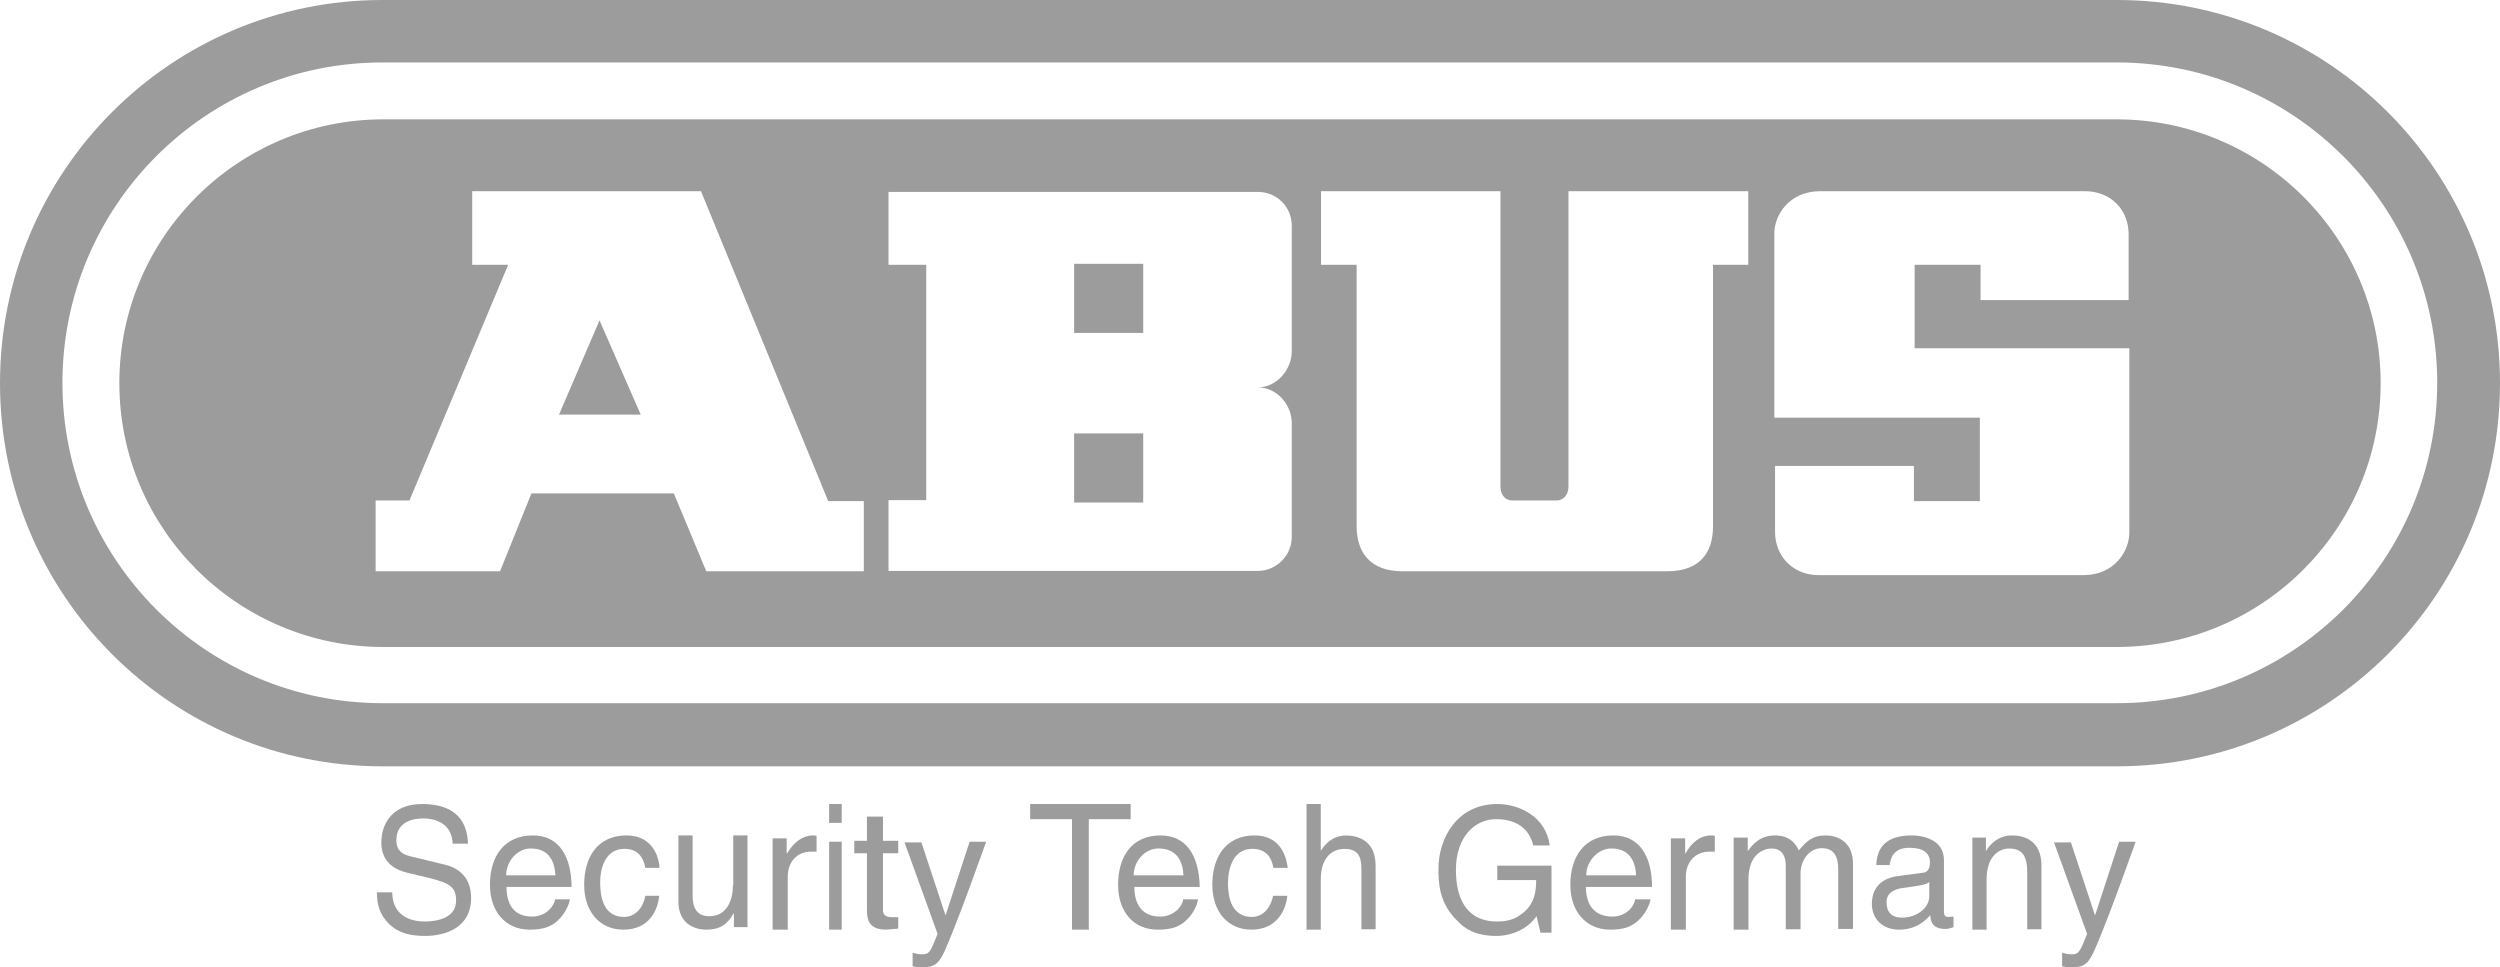
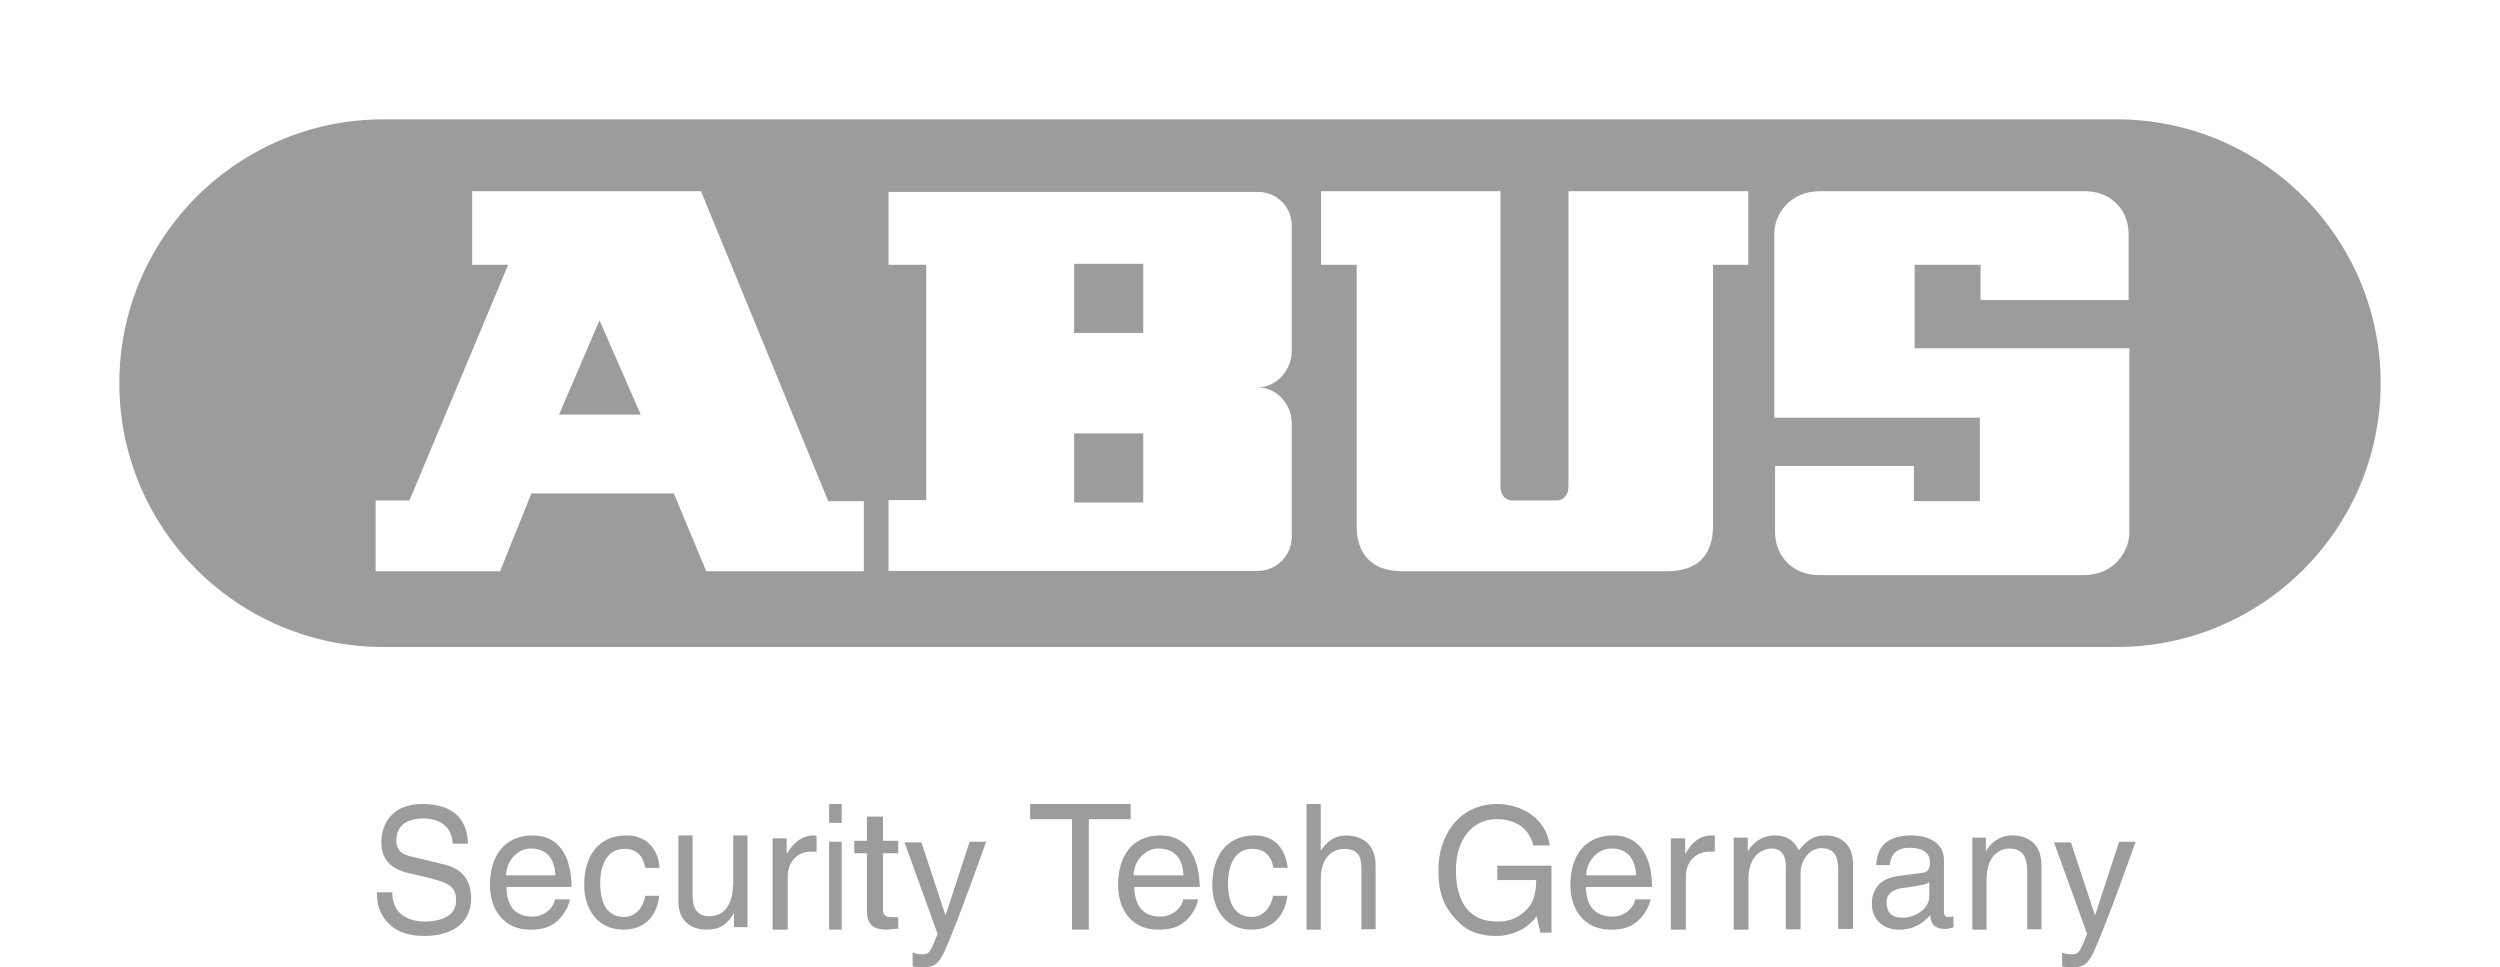
<svg xmlns="http://www.w3.org/2000/svg" width="398px" height="154px" viewBox="0 0 398 154" version="1.1">
  <title>ABUS_Logo</title>
  <desc>Created with Sketch.</desc>
  <g id="Page-1" stroke="none" stroke-width="1" fill="none" fill-rule="evenodd">
    <g id="Artboard" transform="translate(-210, -227)" fill="#9C9C9C">
      <g id="ABUS_Logo" transform="translate(210, 227)">
        <polygon id="Path" points="89 66 102 66 95.442 51" />
        <rect id="Rectangle" x="171" y="69" width="11" height="11" />
        <path d="M336.967,19 L61.033,19 C37.856,19 19,37.785 19,61 C19,84.215 37.856,103 61.033,103 L336.967,103 C360.144,103 379,84.215 379,61 C379,37.785 360.144,19 336.967,19 Z M137.466,90.944 L112.437,90.944 L107.274,78.551 L84.602,78.551 L79.608,90.944 L59.798,90.944 L59.798,79.673 L65.186,79.673 L80.899,42.159 L75.175,42.159 L75.175,30.439 L111.595,30.439 L131.854,79.785 L137.522,79.785 L137.522,90.944 L137.466,90.944 Z M205.65,55.897 C205.65,58.925 203.181,61.673 200.263,61.673 C203.237,61.673 205.65,64.364 205.65,67.393 L205.65,85.449 C205.65,88.477 203.181,90.888 200.263,90.888 C187.692,90.888 141.451,90.888 141.451,90.888 L141.451,79.617 L147.455,79.617 L147.455,42.159 L141.451,42.159 L141.451,30.551 C141.451,30.551 187.692,30.551 200.263,30.551 C203.237,30.551 205.65,32.907 205.65,35.935 L205.65,55.897 Z M278.436,42.159 L272.712,42.159 C272.712,42.159 272.712,79.617 272.712,83.766 C272.712,87.972 270.635,90.944 265.416,90.944 L223.271,90.944 C218.108,90.944 215.976,87.916 215.976,83.766 C215.976,79.673 215.976,42.159 215.976,42.159 L210.308,42.159 L210.308,30.439 L238.872,30.439 C238.872,30.439 238.872,75.86 238.872,77.43 C238.872,79 239.826,79.673 240.724,79.673 L247.851,79.673 C248.749,79.673 249.703,78.944 249.703,77.43 C249.703,75.916 249.703,30.439 249.703,30.439 L278.323,30.439 L278.323,42.159 L278.436,42.159 Z M338.988,84.832 C338.988,87.636 336.687,91.561 331.692,91.561 C326.754,91.561 293.7,91.561 289.547,91.561 C285.451,91.561 282.588,88.589 282.588,84.664 C282.588,80.738 282.588,74.178 282.588,74.178 L304.699,74.178 L304.699,79.785 L315.193,79.785 L315.193,66.495 L282.476,66.495 C282.476,66.495 282.476,39.972 282.476,37.112 C282.476,34.308 284.777,30.439 289.772,30.439 C294.71,30.439 327.764,30.439 331.917,30.439 C336.013,30.439 338.875,33.355 338.875,37.28 C338.875,41.206 338.875,47.766 338.875,47.766 L315.306,47.766 L315.306,42.159 L304.811,42.159 L304.811,55.449 L338.988,55.449 C338.988,55.449 338.988,81.972 338.988,84.832 Z" id="Shape" />
        <rect id="Rectangle" x="171" y="42" width="11" height="11" />
-         <path d="M337.011,0 L60.877,0 C27.237,0 0,27.298 0,61 C0,94.702 27.237,122 60.877,122 L337.011,122 C370.707,122 398,94.702 398,61 C398,27.298 370.707,0 337.011,0 Z M337.011,111.946 L60.877,111.946 C32.741,111.946 9.94,89.085 9.94,60.944 C9.94,32.803 32.741,9.942 60.877,9.942 L337.011,9.942 C365.147,9.942 388.004,32.803 388.004,60.944 C388.004,89.141 365.147,111.946 337.011,111.946 Z" id="Shape" />
        <path d="M70.761,137.639 L65.326,136.32 C64.185,136.033 63.098,135.516 63.098,133.795 C63.098,130.754 65.815,130.295 67.391,130.295 C69.565,130.295 71.957,131.27 72.065,134.311 L74.511,134.311 C74.402,132.131 73.75,128 67.174,128 C62.554,128 60.707,131.041 60.707,134.139 C60.707,137.639 63.424,138.557 64.674,138.902 L68.533,139.82 C71.63,140.623 72.609,141.254 72.609,143.377 C72.609,146.189 69.511,146.705 67.609,146.705 C65.217,146.705 62.446,145.672 62.446,142.057 L60,142.057 C60,143.893 60.38,145.557 61.957,147.107 C62.826,147.91 64.185,149 67.663,149 C70.924,149 75,147.68 75,142.975 C75,139.82 73.207,138.213 70.761,137.639 Z" id="Path" />
        <path d="M84.836,133 C80.129,133 78,136.483 78,140.865 C78,144.966 80.353,148 84.332,148 C86.573,148 87.47,147.494 88.198,147.045 C89.935,145.809 90.664,143.843 90.72,143.169 L88.366,143.169 C88.254,144.18 86.966,145.921 84.724,145.921 C81.978,145.921 80.634,144.18 80.634,141.202 L91,141.202 C90.944,136.202 88.927,133 84.836,133 Z M80.578,139.348 C80.578,137.157 82.315,135.079 84.5,135.079 C87.414,135.079 88.31,137.157 88.422,139.348 L80.578,139.348 Z" id="Shape" />
        <path d="M99.415,135.135 C101.406,135.135 102.401,136.315 102.733,138.169 L105,138.169 C104.834,135.697 103.396,133 99.747,133 C95.101,133 93,136.483 93,140.865 C93,144.966 95.323,148 99.249,148 C103.396,148 104.724,144.854 104.945,142.607 L102.733,142.607 C102.346,144.742 100.963,145.978 99.359,145.978 C96.152,145.978 95.544,142.944 95.544,140.528 C95.544,138 96.484,135.135 99.415,135.135 Z" id="Path" />
        <path d="M116.681,140.962 C116.681,143.154 115.819,145.865 112.907,145.865 C111.397,145.865 110.265,145.058 110.265,142.635 L110.265,133 L108,133 L108,143.5 C108,146.962 110.426,148 112.475,148 C114.632,148 115.819,147.135 116.789,145.404 L116.843,145.462 L116.843,147.596 L119,147.596 L119,133 L116.735,133 L116.735,140.962 L116.681,140.962 Z" id="Path" />
        <path d="M125.295,135.874 L125.238,135.874 L125.238,133.46 L123,133.46 L123,148 L125.41,148 L125.41,139.494 C125.41,137.368 126.787,135.586 129.082,135.586 L130,135.586 L130,133.057 C129.828,133 129.656,133 129.369,133 C127.648,133.057 126.328,134.149 125.295,135.874 Z" id="Path" />
        <rect id="Rectangle" x="132" y="128" width="2" height="3" />
        <rect id="Rectangle" x="132" y="134" width="2" height="14" />
        <path d="M140.508,130 L138.017,130 L138.017,133.853 L136,133.853 L136,135.835 L138.017,135.835 L138.017,144.972 C138.017,146.679 138.551,148 141.102,148 C141.398,148 142.051,147.89 143,147.835 L143,146.018 L142.11,146.018 C141.576,146.018 140.568,146.018 140.568,144.862 L140.568,135.835 L143,135.835 L143,133.853 L140.568,133.853 L140.568,130 L140.508,130 Z" id="Path" />
        <path d="M150.556,145.653 L150.5,145.653 L146.69,134.112 L144,134.112 L149.267,148.678 C148.091,151.591 147.978,151.927 146.746,151.927 C146.129,151.927 145.569,151.759 145.289,151.647 L145.289,153.832 C145.681,153.888 146.017,154 146.297,154 C149.379,154 149.547,153.664 151.845,147.894 C153.694,143.244 155.319,138.65 157,134 L154.366,134 L150.556,145.653 Z" id="Path" />
        <polygon id="Path" points="180 128 164 128 164 130.414 170.662 130.414 170.662 148 173.338 148 173.338 130.414 180 130.414" />
        <path d="M184.753,133 C180.082,133 178,136.483 178,140.865 C178,144.966 180.307,148 184.303,148 C186.61,148 187.511,147.494 188.186,147.045 C189.987,145.809 190.662,143.843 190.719,143.169 L188.355,143.169 C188.299,144.18 186.948,145.921 184.697,145.921 C181.996,145.921 180.589,144.18 180.589,141.202 L191,141.202 C190.887,136.202 188.861,133 184.753,133 Z M180.476,139.348 C180.476,137.157 182.221,135.079 184.416,135.079 C187.398,135.079 188.299,137.157 188.411,139.348 L180.476,139.348 Z" id="Shape" />
        <path d="M199.359,135.135 C201.406,135.135 202.401,136.315 202.733,138.169 L205,138.169 C204.724,135.697 203.396,133 199.747,133 C195.101,133 193,136.483 193,140.865 C193,144.966 195.323,148 199.249,148 C203.286,148 204.724,144.854 204.945,142.607 L202.677,142.607 C202.235,144.742 200.908,145.978 199.304,145.978 C196.097,145.978 195.488,142.944 195.488,140.528 C195.544,138 196.429,135.135 199.359,135.135 Z" id="Path" />
        <path d="M214.254,133.014 C212.098,133.014 210.912,134.455 210.318,135.378 L210.265,135.378 L210.265,128 L208,128 L208,148 L210.265,148 L210.265,140.046 C210.265,136.357 212.206,135.147 214.039,135.147 C216.249,135.147 216.735,136.415 216.735,138.375 L216.735,147.942 L218.999,147.942 L218.999,137.971 C219.053,133.937 216.357,133.014 214.254,133.014 Z" id="Path" />
        <path d="M238.426,140.107 L244.558,140.107 C244.558,142.23 244.161,144.008 242.401,145.385 C240.981,146.59 239.334,146.705 238.369,146.705 C233.145,146.705 231.782,142.574 231.782,138.5 C231.782,133.279 234.735,130.41 238.199,130.41 C240.413,130.41 243.252,131.156 244.104,134.598 L246.716,134.598 C246.148,130.123 242.003,128 238.369,128 C231.953,128 229,133.451 229,138.328 C229,140.451 229.057,143.836 232.123,146.705 C233.088,147.738 234.792,149 238.199,149 C240.868,149 243.366,147.738 244.615,145.844 L245.24,148.484 L247,148.484 L247,137.811 L238.369,137.811 L238.369,140.107 L238.426,140.107 Z" id="Path" />
        <path d="M256.866,133 C252.139,133 250,136.483 250,140.865 C250,144.966 252.364,148 256.359,148 C258.61,148 259.511,147.494 260.186,147.045 C261.987,145.809 262.662,143.843 262.775,143.169 L260.299,143.169 C260.242,144.18 258.948,145.921 256.697,145.921 C253.939,145.921 252.476,144.18 252.476,141.202 L263,141.202 C263,136.202 260.918,133 256.866,133 Z M252.532,139.348 C252.532,137.157 254.333,135.079 256.528,135.079 C259.455,135.079 260.355,137.157 260.468,139.348 L252.532,139.348 Z" id="Shape" />
        <path d="M268.333,135.874 L268.276,135.874 L268.276,133.46 L266,133.46 L266,148 L268.39,148 L268.39,139.494 C268.39,137.368 269.813,135.586 272.089,135.586 L273,135.586 L273,133.057 C272.829,133 272.602,133 272.374,133 C270.553,133.057 269.301,134.149 268.333,135.874 Z" id="Path" />
        <path d="M290.682,133 C288.496,133 287.544,133.985 286.367,135.375 C285.975,134.564 285.134,133 282.556,133 C280.035,133 278.858,134.68 278.298,135.432 L278.242,135.432 L278.242,133.347 L276,133.347 L276,148 L278.354,148 L278.354,140.008 C278.354,136.012 280.707,135.085 282.052,135.085 C283.845,135.085 284.294,136.533 284.294,137.807 L284.294,147.942 L286.647,147.942 L286.647,138.965 C286.647,137.054 287.992,135.027 290.009,135.027 C292.027,135.027 292.643,136.417 292.643,138.386 L292.643,147.884 L294.997,147.884 L294.997,137.749 C295.109,133.753 292.195,133 290.682,133 Z" id="Path" />
        <path d="M309.477,145.135 L309.477,136.933 C309.477,133.337 305.506,133 304.364,133 C300.992,133 298.816,134.292 298.707,137.719 L300.828,137.719 C300.992,136.652 301.372,134.966 303.983,134.966 C306.159,134.966 307.247,135.809 307.247,137.27 C307.247,138.674 306.54,138.955 305.996,138.955 L302.188,139.461 C298.326,139.966 298,142.719 298,143.899 C298,146.371 299.795,148 302.297,148 C304.962,148 306.377,146.708 307.301,145.697 C307.356,146.764 307.682,147.888 309.749,147.888 C310.238,147.888 310.619,147.719 311,147.607 L311,145.921 C310.728,145.921 310.456,145.978 310.238,145.978 C309.695,145.978 309.477,145.809 309.477,145.135 Z M307.138,142.719 C307.138,144.629 305.017,146.09 302.841,146.09 C301.1,146.09 300.339,145.191 300.339,143.618 C300.339,141.82 302.134,141.427 303.331,141.315 C306.213,140.921 306.757,140.753 307.138,140.416 L307.138,142.719 Z" id="Shape" />
        <path d="M320.308,133 C317.936,133 316.642,134.68 316.211,135.432 L316.157,135.432 L316.157,133.347 L314,133.347 L314,148 L316.265,148 L316.265,140.008 C316.265,136.012 318.529,135.085 319.823,135.085 C322.034,135.085 322.735,136.359 322.735,138.907 L322.735,147.942 L324.999,147.942 L324.999,137.923 C325.053,133.927 322.411,133 320.308,133 Z" id="Path" />
        <path d="M333.556,145.653 L333.5,145.653 L329.69,134.112 L327,134.112 L332.267,148.678 C331.091,151.591 330.978,151.927 329.746,151.927 C329.129,151.927 328.569,151.759 328.289,151.647 L328.289,153.832 C328.681,153.888 328.905,154 329.297,154 C332.379,154 332.547,153.664 334.845,147.894 C336.694,143.244 338.319,138.65 340,134 L337.366,134 L333.556,145.653 Z" id="Path" />
      </g>
    </g>
  </g>
</svg>